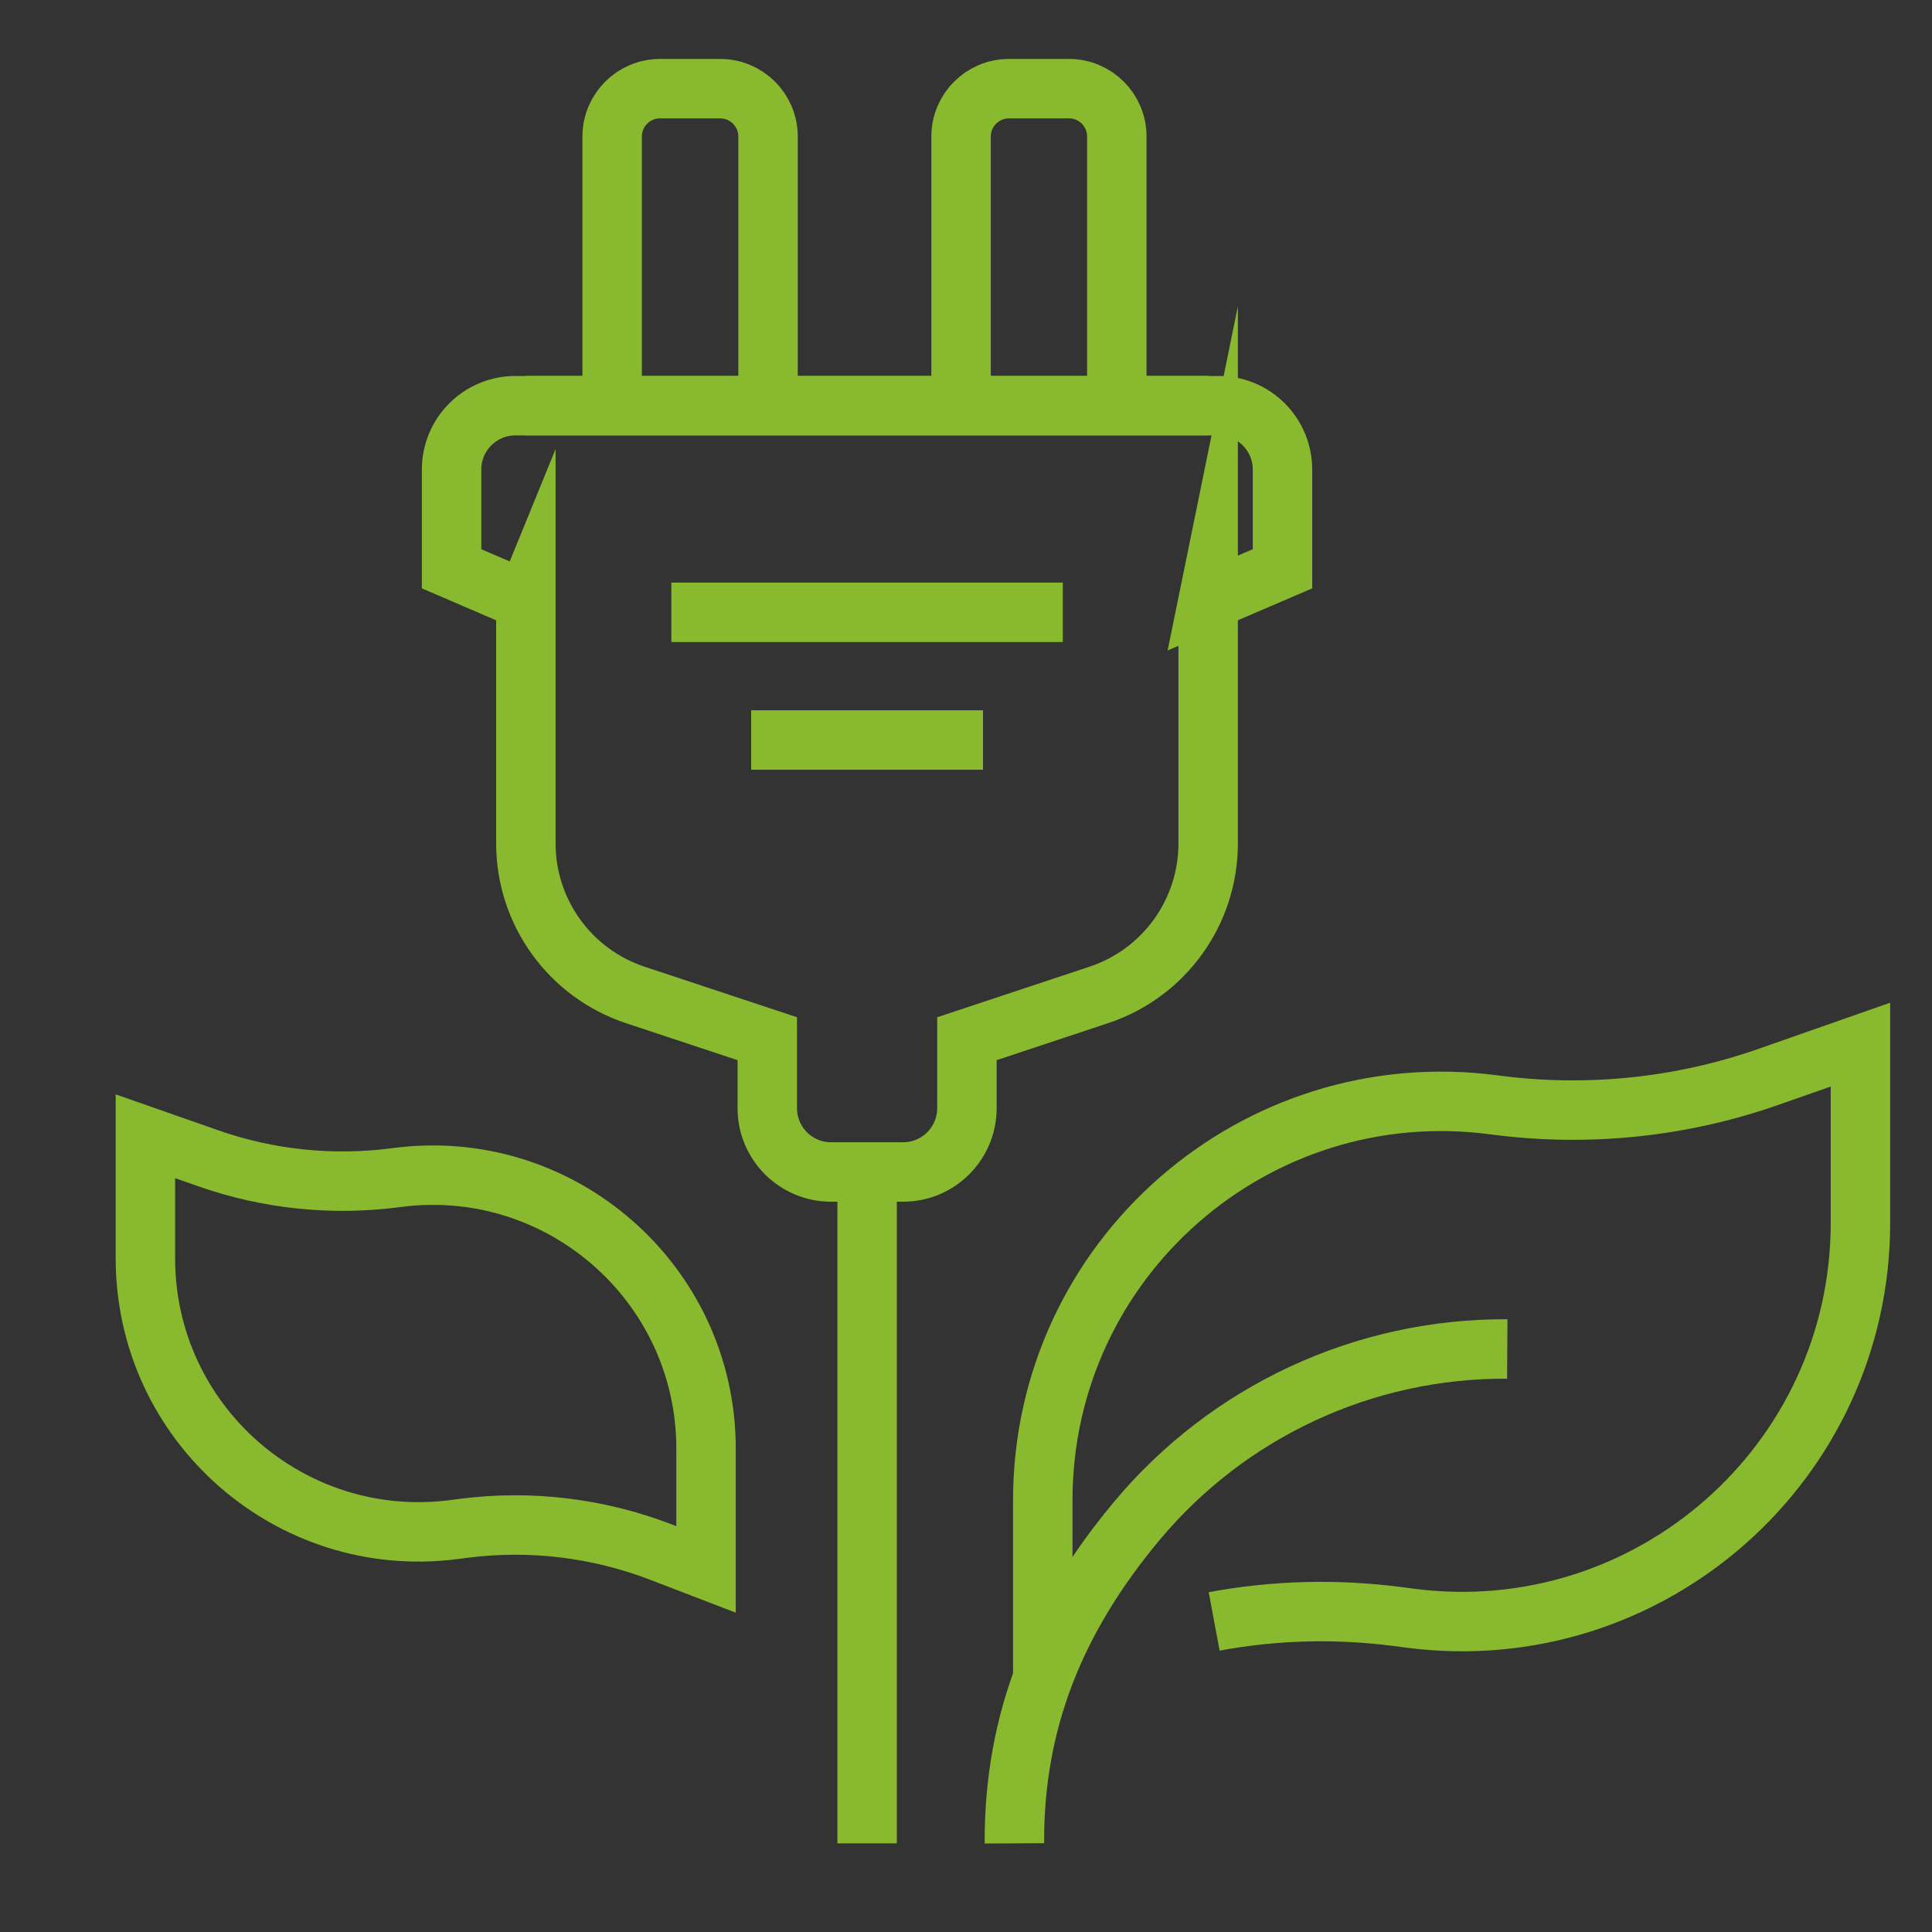
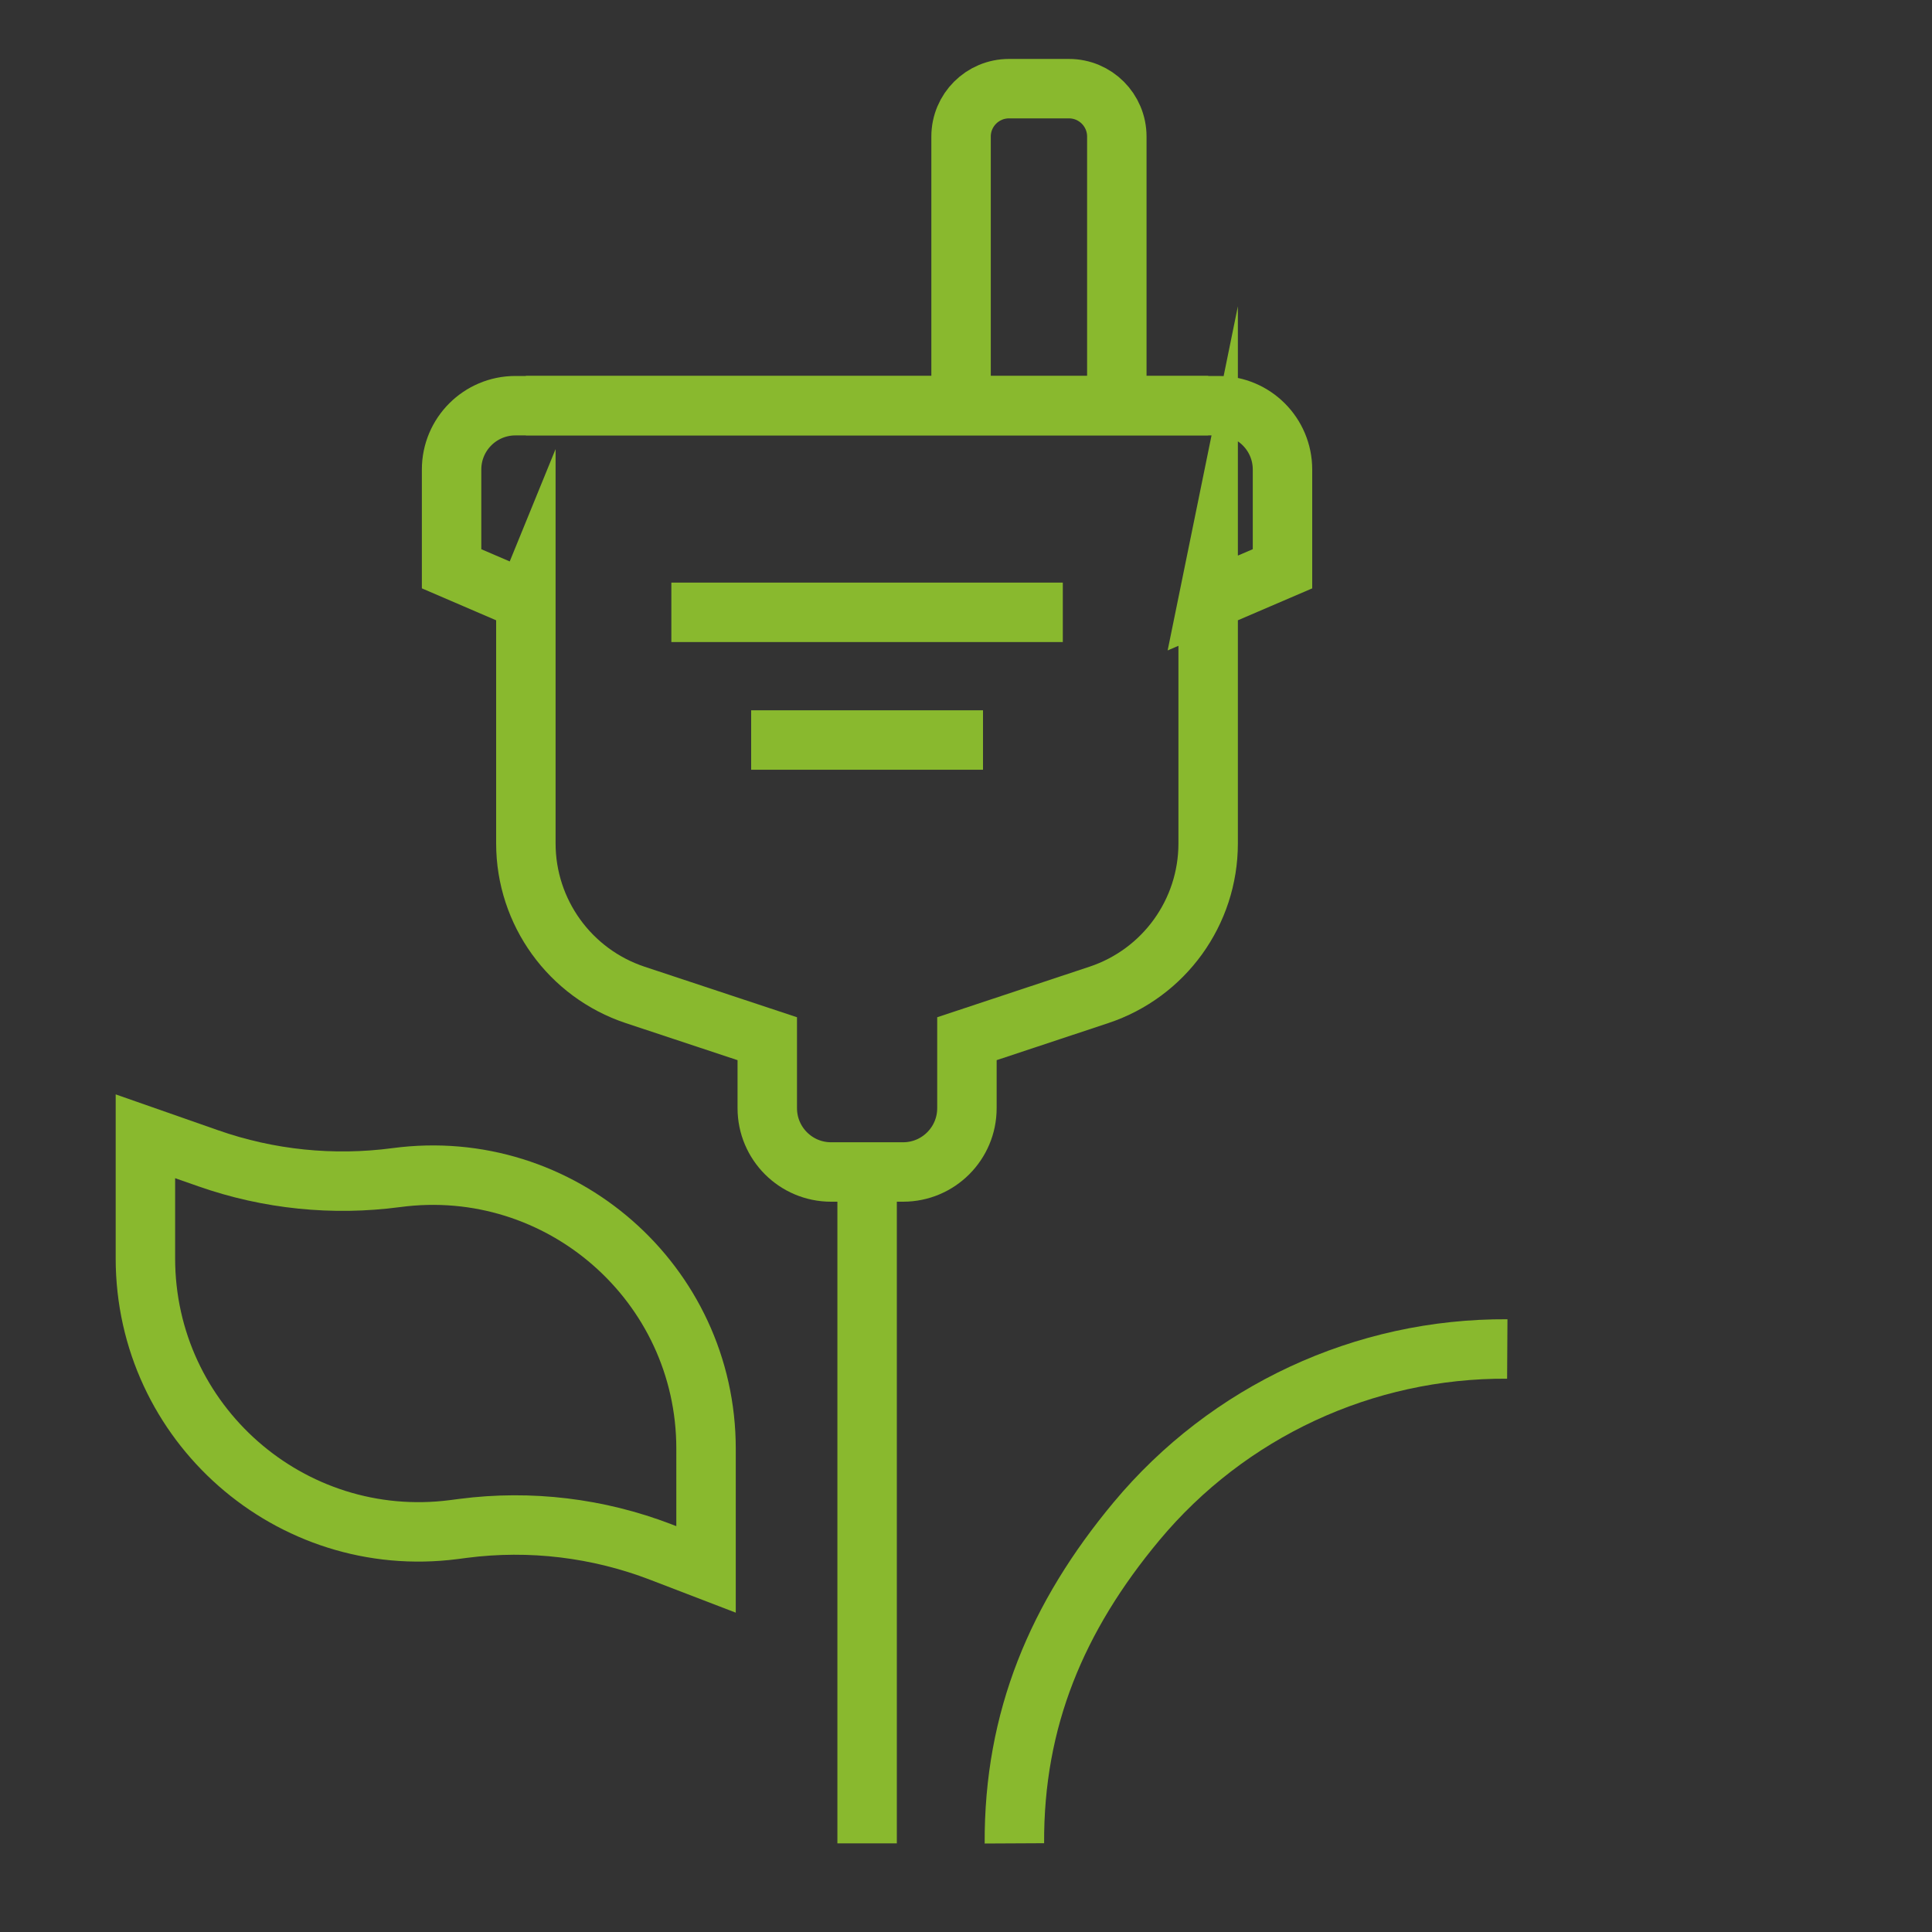
<svg xmlns="http://www.w3.org/2000/svg" version="1.1" id="Calque_1" x="0px" y="0px" width="65px" height="65px" viewBox="0 0 65 65" enable-background="new 0 0 65 65" xml:space="preserve">
  <rect x="0" y="0" width="65" height="65" fill="#333333" stroke="none" />
  <rect x="-22.405" y="11.377" fill="#89B92E" width="3.104" height="12.639" />
  <g>
    <g>
      <path fill="none" stroke="#FFFFFF" stroke-width="2.053" stroke-linecap="round" stroke-linejoin="round" stroke-miterlimit="10" d="    M106.422-30.795l-0.043-0.043l-3.982-3.98c-5.629-5.631-5.008-14.931,1.314-19.767c2.443-1.868,4.412-4.282,5.744-7.051    l1.395-2.898l4.154,4.154c5.613,5.613,5.018,14.882-1.268,19.732l-0.359,0.279c-1.404,1.084-2.65,2.346-3.701,3.752" />
      <path fill="none" stroke="#FFFFFF" stroke-width="2.053" stroke-linecap="round" stroke-linejoin="round" stroke-miterlimit="10" d="    M111.021-51.848c-3.74,3.698-5.646,8.872-5.195,14.113l0.553,6.896" />
      <line fill="none" stroke="#FFFFFF" stroke-width="2.053" stroke-linecap="round" stroke-linejoin="round" stroke-miterlimit="10" x1="106.422" y1="-30.795" x2="106.422" y2="-30.869" />
    </g>
    <path fill="none" stroke="#FFFFFF" stroke-width="2.053" stroke-linecap="round" stroke-linejoin="round" stroke-miterlimit="10" d="   M115.793-24.986v5.283c0,1.5-1.027,2.809-2.484,3.166l-2.043,0.498l0,0c-0.359,1.639-1.813,2.803-3.488,2.803h-1.551   c-1.656,0-3.096-1.137-3.477-2.75l-0.009-0.037l-1.903-0.49c-1.438-0.373-2.443-1.67-2.443-3.156v-5.316" />
    <path fill="none" stroke="#FFFFFF" stroke-width="2.053" stroke-linecap="round" stroke-linejoin="round" stroke-miterlimit="10" d="   M97.086-27.85c-0.002-3.057-1.387-5.914-3.678-7.939c-4.322-3.82-7.049-9.407-7.049-15.63c0-12.006,10.142-21.639,22.318-20.798   c10.018,0.684,18.242,8.616,19.266,18.602c0.738,7.255-2.248,13.858-7.271,18.116c-2.297,1.947-3.547,4.859-3.547,7.869v0.15   c0,1.328-0.807,2.523-2.037,3.021l-0.559,0.227c-4.688,1.898-9.928,1.906-14.621,0.023l-0.777-0.313   c-1.234-0.496-2.043-1.691-2.045-3.021V-27.85z" />
  </g>
  <g>
-     <path fill="none" stroke="#89B92E" stroke-width="2" stroke-miterlimit="10" d="M35.12,56.381l-0.037,0.018v-5.924   c0-8.119,7.146-14.375,15.196-13.301c3.104,0.412,6.267,0.092,9.221-0.945l3.093-1.084v5.992c0,8.092-7.109,14.342-15.138,13.307   l-0.462-0.061c-2.052-0.262-4.124-0.209-6.144,0.168" />
    <path fill="none" stroke="#89B92E" stroke-width="2" stroke-miterlimit="10" d="M34.128,62.018   c-0.021-4.176,1.434-7.625,4.105-10.832l0,0c3.084-3.703,7.66-5.83,12.478-5.801l0,0" />
    <path fill="none" stroke="#89B92E" stroke-width="2" stroke-miterlimit="10" d="M13.335,39.619L13.335,39.619   c-2.129,0.283-4.296,0.063-6.324-0.648l-2.119-0.742v4.105c0,5.551,4.875,9.838,10.379,9.127l0.315-0.041   c2.249-0.291,4.536-0.016,6.653,0.799l1.515,0.582V48.74C23.754,43.174,18.851,38.883,13.335,39.619z" />
    <polyline fill="none" stroke="#89B92E" stroke-width="2" stroke-miterlimit="10" points="17.693,13.647 23.264,13.647    28.035,13.647 30.14,13.647 34.906,13.647 40.65,13.647  " />
-     <path fill="none" stroke="#89B92E" stroke-width="2" stroke-miterlimit="10" d="M20.595,13.647V4.594   c0-0.891,0.723-1.611,1.612-1.611h2.021c0.891,0,1.612,0.721,1.612,1.611v9.053" />
    <path fill="none" stroke="#89B92E" stroke-width="2" stroke-miterlimit="10" d="M32.334,13.647V4.594   c0-0.891,0.722-1.611,1.612-1.611h2.018c0.89,0,1.61,0.721,1.61,1.611v9.053" />
    <path fill="none" stroke="#89B92E" stroke-width="2" stroke-miterlimit="10" d="M40.647,20.205v8.172   c0,2.313-1.481,4.366-3.678,5.096l-4.438,1.473v2.336c0,1.188-0.962,2.148-2.147,2.148h-2.423c-1.187,0-2.147-0.961-2.147-2.148   v-2.336l-4.443-1.473c-2.196-0.73-3.679-2.784-3.679-5.098v-8.17l-0.002,0.005l-2.497-1.074v-3.339   c0-1.187,0.961-2.148,2.148-2.148H41c1.187,0,2.148,0.962,2.148,2.148v3.339l-2.502,1.074L40.647,20.205z" />
    <line fill="none" stroke="#89B92E" stroke-width="2" stroke-miterlimit="10" x1="29.173" y1="39.43" x2="29.173" y2="62.018" />
    <line fill="none" stroke="#89B92E" stroke-width="2" stroke-miterlimit="10" x1="22.587" y1="20.601" x2="35.757" y2="20.601" />
    <line fill="none" stroke="#89B92E" stroke-width="2" stroke-miterlimit="10" x1="25.272" y1="24.897" x2="33.072" y2="24.897" />
  </g>
  <g>
    <path fill="#89B92E" d="M-88.895,37.627c-2.185,2.186-2.172,6.945,0.037,12.736c0,0.002,0.001,0.002,0.001,0.002   c1.105,2.904,2.637,5.693,4.314,7.857c0.001,0,0.002,0.004,0.003,0.006c0.518,0.666,1.04,1.266,1.55,1.775   c3.33,3.33,8.733,5.568,13.446,5.568l0,0c2.751,0,4.965-0.758,6.399-2.193c0.531-0.531,0.955-1.178,1.287-1.902   c0.334,0.725,0.758,1.371,1.288,1.902c1.435,1.436,3.647,2.193,6.399,2.193c4.712,0,10.115-2.236,13.445-5.568   c0.511-0.51,1.032-1.109,1.551-1.775c0.001-0.002,0.002-0.006,0.003-0.006c1.678-2.164,3.209-4.953,4.314-7.857   c0,0,0.001,0,0.001-0.002c2.209-5.791,2.222-10.551,0.038-12.736c-1.086-1.086-2.744-1.637-4.93-1.637   c-2.237,0-4.936,0.58-7.806,1.674c-2.907,1.109-5.701,2.643-7.865,4.318v0.002c-0.661,0.512-1.258,1.031-1.775,1.551   c-2.169,2.168-3.753,5.01-4.664,7.914c-0.909-2.904-2.494-5.746-4.662-7.914c-0.518-0.52-1.115-1.039-1.776-1.551l-0.001-0.002   c-2.163-1.676-4.957-3.209-7.864-4.318c-2.87-1.094-5.569-1.674-7.806-1.674C-86.152,35.99-87.81,36.541-88.895,37.627z    M-69.543,63.762c-4.264,0-9.152-2.025-12.166-5.039c-0.059-0.059-0.118-0.119-0.178-0.18l12.392-0.236l4.345,4.346   C-66.234,63.369-67.718,63.762-69.543,63.762L-69.543,63.762z M-77.09,50.713l5.817,5.816l-12.108,0.23   c-1.238-1.668-2.382-3.697-3.301-5.842L-77.09,50.713z M-63.857,61.385l-4.358-4.359l0.234-12.389   c0.063,0.059,0.122,0.119,0.182,0.178c2.312,2.313,4.09,5.801,4.759,9.336C-62.477,57.131-62.788,59.744-63.857,61.385z    M-75.81,49.434l0.205-9.592l0,0c2.146,0.92,4.174,2.064,5.841,3.301l-0.23,12.105L-75.81,49.434z M-77.583,47.658l-5.812-5.813   c-0.354-0.354-0.927-0.354-1.281,0s-0.354,0.928,0,1.281l5.812,5.813l-8.523,0.18c-1.678-4.689-1.778-8.66-0.227-10.211   c0.723-0.725,1.984-1.105,3.648-1.105c1.839,0,4.15,0.471,6.564,1.334L-77.583,47.658z M-46.31,39.137   c4.597-1.643,8.688-1.754,10.212-0.229c1.55,1.551,1.451,5.521-0.227,10.211l-8.524-0.18l5.813-5.813   c0.353-0.354,0.353-0.928,0-1.281c-0.354-0.354-0.928-0.354-1.281,0l-5.813,5.813L-46.31,39.137z M-42.004,58.723   c-3.013,3.014-7.901,5.039-12.165,5.039c-1.825,0-3.309-0.393-4.394-1.109l4.346-4.346l12.391,0.236   C-41.885,58.604-41.945,58.664-42.004,58.723z M-40.332,56.76l-12.106-0.23l5.816-5.816l9.592,0.205   C-37.949,53.063-39.095,55.092-40.332,56.76z M-53.947,43.143c1.665-1.236,3.694-2.381,5.84-3.301l0,0l0.205,9.592l-5.815,5.814   L-53.947,43.143z M-55.73,44.637l0.234,12.389l-4.358,4.359c-1.069-1.641-1.381-4.254-0.817-7.234   c0.67-3.535,2.449-7.023,4.76-9.336C-55.853,44.756-55.792,44.695-55.73,44.637z" />
    <path fill="#89B92E" d="M-61.856,39.01c8.488,0,15.395-6.905,15.395-15.393c0-8.487-6.906-15.394-15.395-15.394   c-8.487,0-15.394,6.906-15.394,15.394C-77.25,32.105-70.344,39.01-61.856,39.01z M-61.856,10.034   c7.49,0,13.583,6.094,13.583,13.583c0,7.49-6.093,13.584-13.583,13.584c-7.489,0-13.583-6.094-13.583-13.584   C-75.439,16.127-69.346,10.034-61.856,10.034z" />
    <path fill="#89B92E" d="M-69.101,25.73h4.993l-1.061,7.417c-0.058,0.404,0.163,0.797,0.537,0.961   c0.116,0.051,0.239,0.074,0.36,0.074c0.269,0,0.531-0.121,0.707-0.34l9.658-12.074c0.219-0.272,0.261-0.645,0.109-0.958   c-0.15-0.314-0.468-0.514-0.815-0.514h-4.969l1.032-6.189c0.066-0.398-0.138-0.792-0.503-0.966   c-0.361-0.174-0.799-0.087-1.067,0.216l-9.659,10.866c-0.237,0.266-0.295,0.647-0.148,0.973   C-69.78,25.522-69.457,25.73-69.101,25.73z M-60.851,16.906l-0.69,4.147c-0.044,0.263,0.029,0.53,0.201,0.734   c0.173,0.204,0.425,0.32,0.69,0.32h4.153l-6.408,8.011l0.738-5.166c0.037-0.261-0.042-0.523-0.213-0.722   c-0.173-0.198-0.423-0.313-0.685-0.313h-4.021L-60.851,16.906z" />
  </g>
</svg>